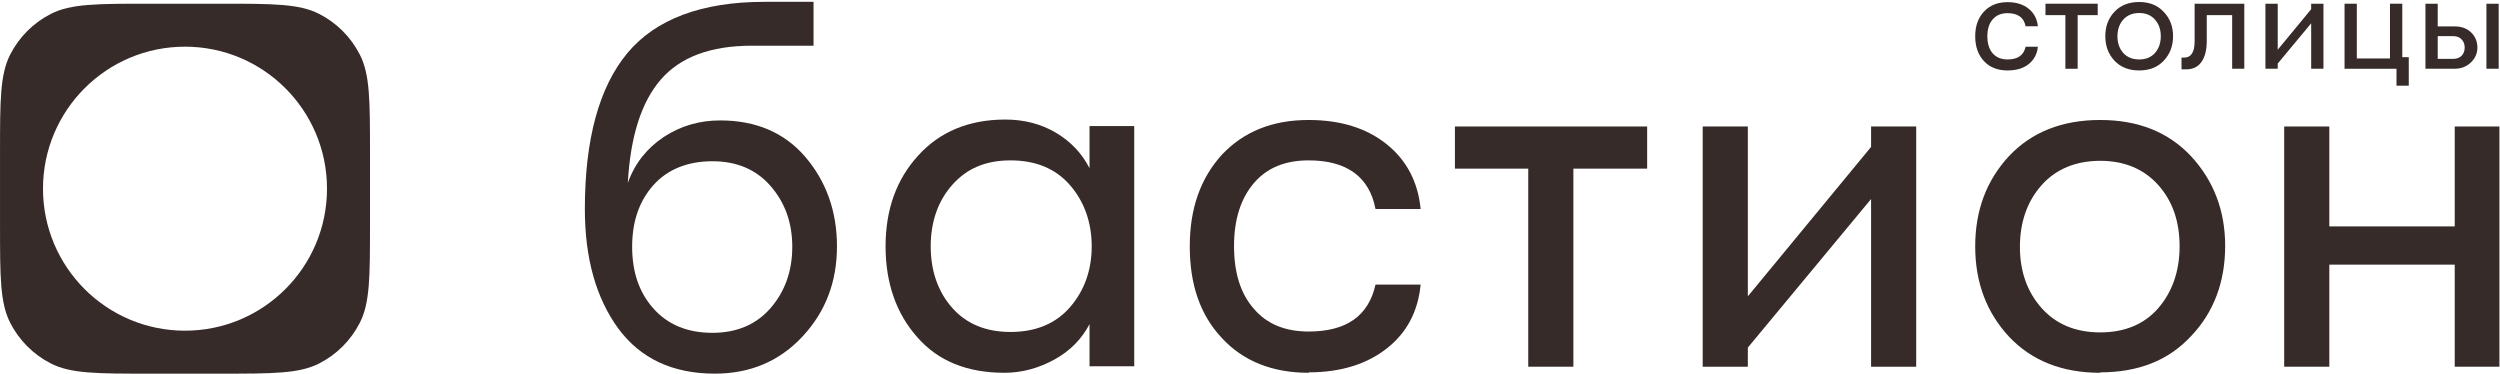
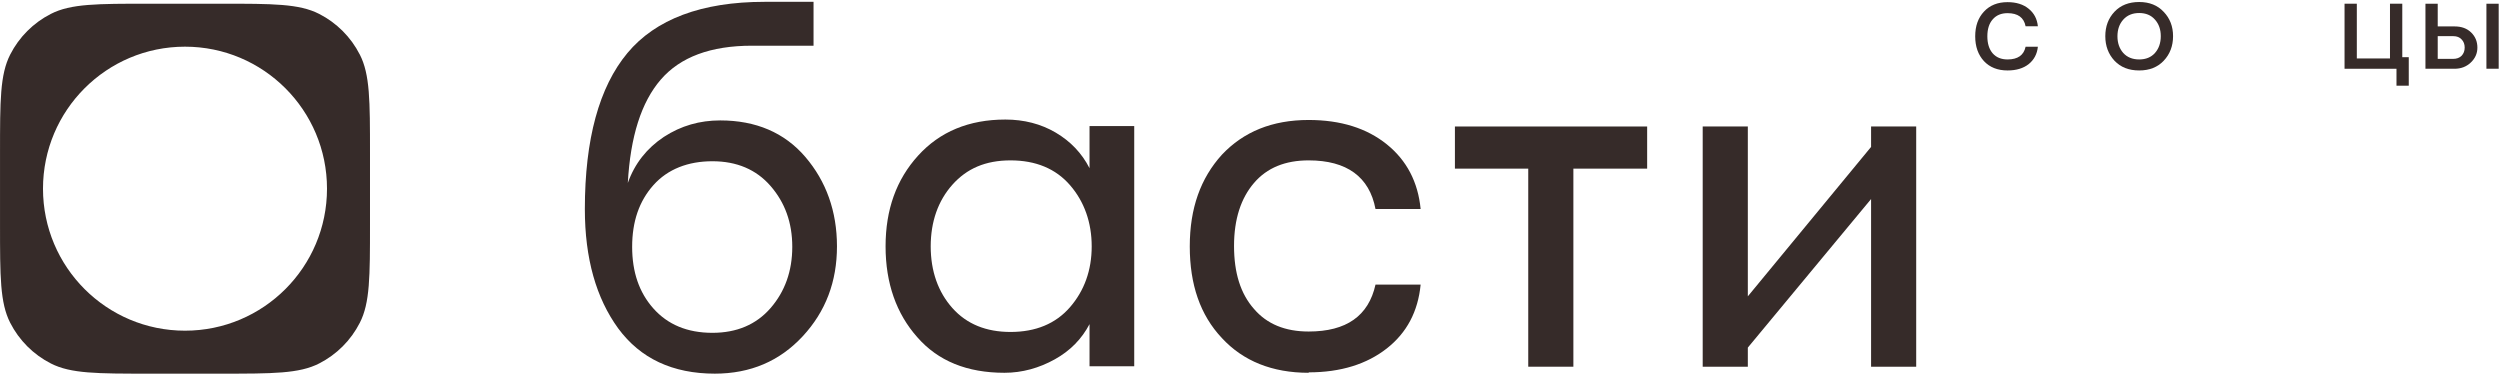
<svg xmlns="http://www.w3.org/2000/svg" width="1338" height="200" viewBox="0 0 1338 200" fill="none">
  <path d="M382.686 199.98C359.926 199.98 342.74 191.844 330.895 175.803C319.05 159.53 313.012 138.374 313.012 111.872C313.012 74.443 320.676 46.546 335.772 28.413C350.868 10.28 375.487 0.98 409.163 0.98H435.407V24.461H402.427C380.364 24.461 364.106 30.505 353.655 42.594C343.204 54.683 337.398 73.048 336.004 97.923C339.72 87.462 346.223 79.325 355.281 73.281C364.571 67.236 374.558 64.447 385.473 64.447C404.518 64.447 419.846 70.956 430.994 83.975C442.142 96.993 447.948 113.034 447.948 131.865C447.948 150.695 441.91 166.736 429.6 179.987C417.291 193.239 401.731 199.98 382.454 199.98H382.686ZM381.293 178.128C394.299 178.128 404.75 173.711 412.414 164.876C420.078 156.042 424.027 145.116 424.027 132.097C424.027 119.079 420.078 108.385 412.414 99.55C404.75 90.716 394.299 86.299 381.293 86.299C368.287 86.299 357.371 90.484 349.707 99.086C342.043 107.687 338.327 118.614 338.327 132.097C338.327 145.581 342.043 156.507 349.707 165.109C357.371 173.711 367.822 178.128 381.293 178.128V178.128Z" fill="#362B29" />
  <path d="M537.596 199.515C517.623 199.515 502.062 193.238 490.914 180.452C479.766 167.899 473.96 151.625 473.96 131.865C473.96 112.104 479.766 96.063 491.379 83.277C502.991 70.491 518.552 63.981 538.061 63.981C548.047 63.981 557.105 66.306 565.001 70.956C572.898 75.605 578.936 81.882 583.117 90.019V67.469H607.038V196.028H583.117V173.478C578.936 181.382 572.898 187.659 564.537 192.309C556.176 196.958 547.118 199.515 537.596 199.515V199.515ZM540.848 177.663C554.318 177.663 565.001 173.245 572.666 164.411C580.33 155.577 584.278 144.651 584.278 131.865C584.278 119.078 580.33 107.92 572.666 99.085C565.001 90.251 554.318 85.834 540.848 85.834C527.377 85.834 517.39 90.251 509.726 98.853C502.062 107.455 498.114 118.613 498.114 131.865C498.114 145.116 502.062 156.275 509.726 164.876C517.39 173.478 527.842 177.663 540.848 177.663V177.663Z" fill="#362B29" />
  <path d="M700.402 199.516C680.893 199.516 665.332 193.239 653.952 180.918C642.34 168.596 636.766 152.323 636.766 131.865C636.766 111.407 642.572 95.366 653.952 82.812C665.564 70.491 680.893 64.214 700.402 64.214C717.588 64.214 731.523 68.631 742.206 77.233C752.89 85.835 758.928 97.459 760.322 111.872H736.168C732.916 94.669 720.84 85.835 700.402 85.835C687.86 85.835 678.106 89.787 671.138 97.924C664.171 106.06 660.455 117.219 660.455 131.633C660.455 146.046 663.939 157.205 671.138 165.342C678.106 173.478 687.86 177.43 700.402 177.43C720.607 177.43 732.452 169.061 736.168 152.323H760.322C758.928 166.737 752.89 178.128 742.206 186.497C731.523 194.866 717.588 199.283 700.402 199.283V199.516Z" fill="#362B29" />
  <path d="M881.555 67.701V90.252H842.073V196.261H817.919V90.252H778.669V67.701H881.787H881.555Z" fill="#362B29" />
  <path d="M1001.4 106.525L935.438 186.032V196.261H911.284V67.701H935.438V158.6L1001.4 78.628V67.701H1025.55V196.261H1001.4V106.525V106.525Z" fill="#362B29" />
-   <path d="M1124.02 199.516C1103.58 199.516 1087.33 193.006 1075.25 180.22C1063.17 167.202 1057.13 151.161 1057.13 131.865C1057.13 112.57 1063.17 96.529 1075.25 83.51C1087.33 70.724 1103.58 64.214 1124.02 64.214C1144.46 64.214 1160.48 70.724 1172.56 83.51C1184.64 96.529 1190.91 112.569 1190.91 131.633C1190.91 150.696 1184.87 167.202 1172.56 179.988C1160.48 193.006 1144.23 199.283 1124.02 199.283V199.516ZM1092.67 164.877C1100.33 173.478 1110.78 177.895 1124.02 177.895C1137.26 177.895 1147.71 173.478 1155.14 164.877C1162.58 156.275 1166.52 145.116 1166.52 131.865C1166.52 118.614 1162.81 107.687 1155.14 99.086C1147.48 90.484 1137.03 86.067 1124.02 86.067C1111.02 86.067 1100.33 90.484 1092.67 99.086C1085 107.687 1081.06 118.846 1081.06 132.098C1081.06 145.349 1085 156.275 1092.67 164.877Z" fill="#362B29" />
-   <path d="M1222.5 196.261V67.701H1246.65V121.171H1313.77V67.701H1337.69V196.261H1313.77V141.629H1246.65V196.261H1222.5Z" fill="#362B29" />
  <g clip-path="url(#clip0_617_496)">
    <path d="M192.571 29.221C187.791 19.831 180.161 12.201 170.771 7.421C160.101 1.981 146.131 1.981 118.201 1.981H79.831C51.891 1.981 37.921 1.981 27.251 7.421C17.861 12.201 10.231 19.831 5.451 29.221C0.011 39.891 0.011 53.861 0.011 81.791V120.161C0.011 148.101 0.011 162.071 5.451 172.741C10.231 182.131 17.861 189.761 27.251 194.541C37.921 199.981 51.891 199.981 79.831 199.981H118.201C146.141 199.981 160.111 199.981 170.781 194.541C180.171 189.761 187.801 182.131 192.581 172.741C198.021 162.071 198.021 148.101 198.021 120.161V81.791C198.021 53.851 198.021 39.881 192.581 29.211L192.571 29.221ZM99.011 176.981C57.041 176.981 23.011 142.951 23.011 100.981C23.011 59.011 57.041 24.981 99.011 24.981C140.981 24.981 175.011 59.011 175.011 100.981C175.011 142.951 140.981 176.981 99.011 176.981Z" fill="#362B29" />
  </g>
  <path d="M1298.1 1.981H1304.67V14.142H1313.73C1317.41 14.142 1320.36 15.224 1322.57 17.389C1324.79 19.555 1325.9 22.248 1325.9 25.471C1325.9 28.593 1324.71 31.262 1322.35 33.477C1320.03 35.693 1317.13 36.801 1313.66 36.801H1298.1V1.981ZM1330.73 36.801V1.981H1337.3V36.801H1330.73ZM1304.67 19.353V31.514H1312.9C1314.82 31.514 1316.33 30.96 1317.44 29.852C1318.54 28.694 1319.1 27.233 1319.1 25.471C1319.1 23.658 1318.54 22.198 1317.44 21.09C1316.38 19.932 1314.92 19.353 1313.06 19.353H1304.67Z" fill="#362B29" />
  <path d="M1285.7 30.607H1289.17V45.864H1282.6V36.801H1254.8V1.981H1261.37V31.287H1279.12V1.981H1285.7V30.607Z" fill="#362B29" />
-   <path d="M1236.94 12.48L1219.04 34.006V36.801H1212.46V1.981H1219.04V26.604L1236.94 4.927V1.981H1243.51V36.801H1236.94V12.48Z" fill="#362B29" />
-   <path d="M1167.54 30.834H1168.9C1172.67 30.834 1174.56 27.938 1174.56 22.148V1.981H1201.15V36.801H1194.65V8.099H1181.06V21.846C1181.06 26.78 1180.1 30.557 1178.19 33.175C1176.32 35.794 1173.68 37.103 1170.26 37.103H1167.54V30.834Z" fill="#362B29" />
  <path d="M1144.89 37.707C1139.35 37.707 1134.95 35.97 1131.67 32.496C1128.4 28.971 1126.76 24.59 1126.76 19.354C1126.76 14.117 1128.4 9.761 1131.67 6.287C1134.95 2.812 1139.35 1.075 1144.89 1.075C1150.38 1.075 1154.76 2.838 1158.03 6.362C1161.36 9.837 1163.02 14.167 1163.02 19.354C1163.02 24.59 1161.36 28.971 1158.03 32.496C1154.76 35.97 1150.38 37.707 1144.89 37.707ZM1136.36 28.342C1138.47 30.658 1141.32 31.816 1144.89 31.816C1148.47 31.816 1151.29 30.658 1153.35 28.342C1155.42 25.975 1156.45 22.979 1156.45 19.354C1156.45 15.778 1155.42 12.833 1153.35 10.517C1151.29 8.15 1148.47 6.967 1144.89 6.967C1141.32 6.967 1138.47 8.15 1136.36 10.517C1134.29 12.833 1133.26 15.804 1133.26 19.429C1133.26 23.004 1134.29 25.975 1136.36 28.342Z" fill="#362B29" />
-   <path d="M1122.69 1.981V8.099H1111.96V36.801H1105.39V8.099H1094.74V1.981H1122.69Z" fill="#362B29" />
  <path d="M1074.43 37.707C1069.14 37.707 1064.94 36.045 1061.82 32.722C1058.7 29.348 1057.13 24.917 1057.13 19.428C1057.13 13.94 1058.7 9.534 1061.82 6.211C1064.94 2.837 1069.14 1.15 1074.43 1.15C1079.11 1.15 1082.89 2.333 1085.76 4.7C1088.63 7.016 1090.27 10.138 1090.67 14.066H1084.1C1083.19 9.383 1079.97 7.041 1074.43 7.041C1071.06 7.041 1068.41 8.149 1066.5 10.365C1064.59 12.53 1063.63 15.551 1063.63 19.428C1063.63 23.306 1064.59 26.352 1066.5 28.568C1068.41 30.733 1071.06 31.815 1074.43 31.815C1079.92 31.815 1083.14 29.549 1084.1 25.018H1090.67C1090.27 28.895 1088.63 31.992 1085.76 34.308C1082.89 36.574 1079.11 37.707 1074.43 37.707Z" fill="#362B29" />
  <defs>
    <clipPath id="clip0_617_496">
      <rect width="198" height="198" fill="white" transform="translate(0.011 1.981)" />
    </clipPath>
  </defs>
</svg>